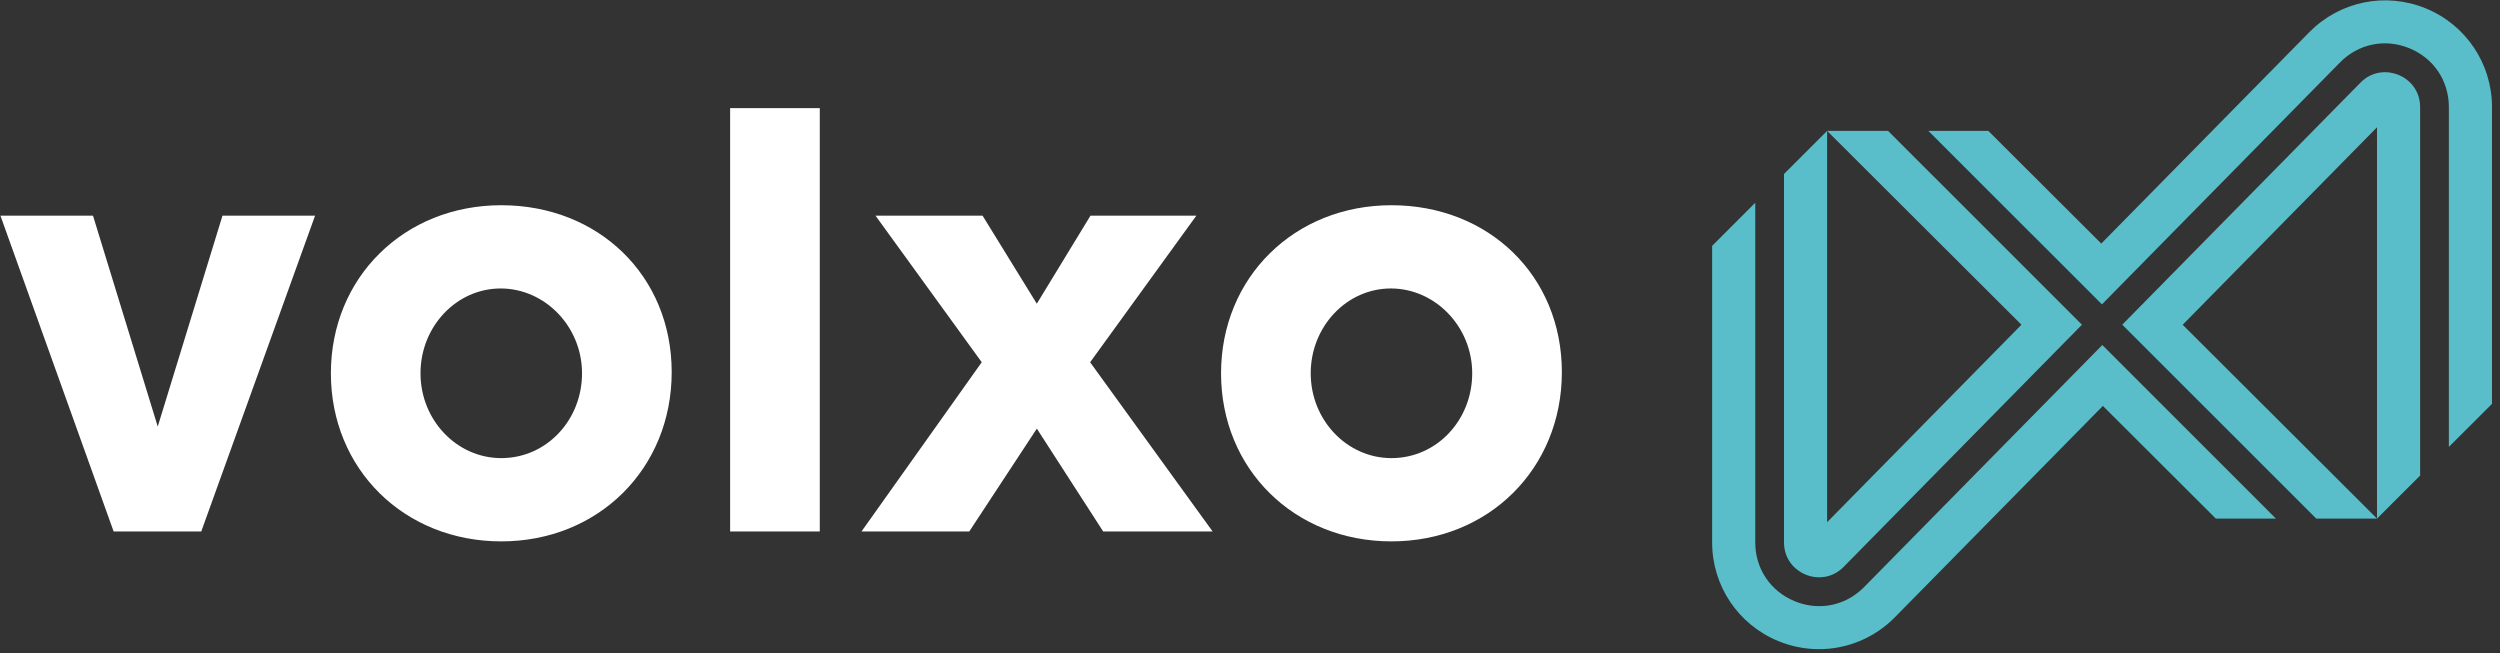
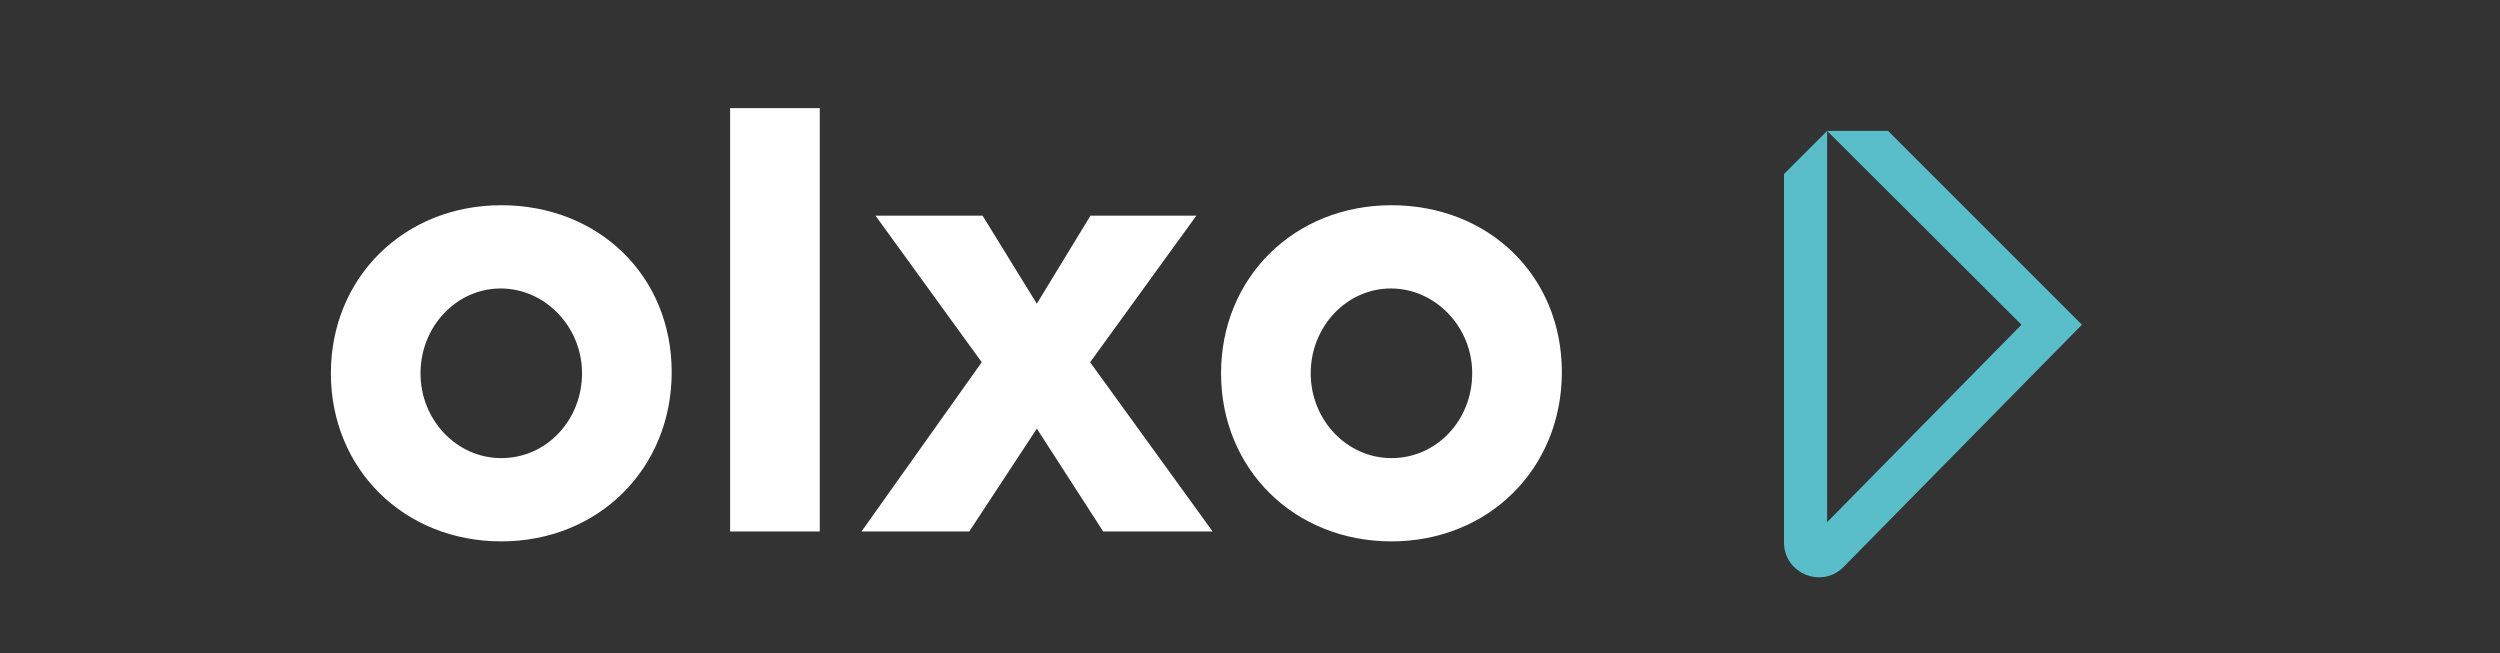
<svg xmlns="http://www.w3.org/2000/svg" width="287" height="75" viewBox="0 0 287 75" fill="none">
  <rect x="0" y="0" width="287" height="75" fill="#333333" stroke="none" />
-   <path d="M25.54 24.76L18.109 48.969L10.676 24.76H0.05L13.046 61.015H23.103L36.169 24.76H25.54Z" fill="white" />
  <path d="M57.548 23.56C46.397 23.56 37.986 31.856 37.986 42.856C37.986 53.857 46.397 62.15 57.548 62.15C68.699 62.15 77.11 53.799 77.11 42.722C77.11 31.645 68.699 23.56 57.548 23.56ZM57.548 52.592C52.434 52.592 48.274 48.225 48.274 42.854C48.274 37.483 52.404 33.116 57.478 33.116C62.553 33.116 66.817 37.483 66.817 42.854C66.817 48.225 62.745 52.592 57.548 52.592Z" fill="white" />
  <path d="M94.11 12.414H83.819V61.012H94.11V12.414Z" fill="white" />
  <path d="M137.34 24.76H125.186L119.026 34.866L112.798 24.76H100.509L112.703 41.584L98.898 61.015H111.27L119.029 49.207L126.647 61.015H139.21L125.146 41.587L137.34 24.76Z" fill="white" />
  <path d="M159.739 23.56C148.588 23.56 140.177 31.856 140.177 42.856C140.177 53.857 148.588 62.15 159.739 62.15C170.89 62.15 179.301 53.799 179.301 42.722C179.301 31.645 170.89 23.56 159.739 23.56ZM159.739 52.592C154.629 52.592 150.47 48.225 150.47 42.854C150.47 37.483 154.599 33.116 159.672 33.116C164.744 33.116 169.01 37.483 169.01 42.854C169.01 48.225 164.938 52.592 159.741 52.592H159.739Z" fill="white" />
-   <path d="M275.347 8.594C274.142 8.102 272.367 8.079 270.977 9.491L243.635 37.275L265.905 59.535H272.88L250.571 37.282L272.88 14.613V59.535L277.83 54.596V12.296C277.83 10.317 276.547 9.085 275.345 8.592L275.347 8.594Z" fill="#59BEC9" />
  <path d="M207.286 65.969C208.486 66.462 210.264 66.485 211.656 65.072L239.007 37.277L216.751 15.026H209.753L232.061 37.279L209.753 59.949V15.026L204.803 19.974V62.263C204.803 64.242 206.086 65.475 207.286 65.967V65.969Z" fill="#59BEC9" />
-   <path d="M286.081 12.298C286.081 7.304 283.094 2.854 278.473 0.96C273.851 -0.931 268.6 0.146 265.098 3.704L241.226 27.962L228.258 15.026H221.377L241.302 34.942L268.626 7.175C270.746 5.02 273.798 4.393 276.595 5.538C279.393 6.685 281.129 9.272 281.129 12.296V51.304L286.079 46.366V12.294L286.081 12.298Z" fill="#59BEC9" />
-   <path d="M241.342 39.61L214.009 67.386C212.589 68.827 210.754 69.585 208.853 69.585C207.914 69.585 206.962 69.4 206.037 69.021C203.242 67.874 201.503 65.287 201.503 62.263V23.273L196.553 28.223V62.263C196.553 67.257 199.54 71.708 204.162 73.601C205.676 74.221 207.256 74.524 208.821 74.524C212.034 74.524 215.181 73.252 217.537 70.857L241.409 46.599L254.377 59.535H261.276L241.344 39.608L241.342 39.61Z" fill="#59BEC9" />
</svg>